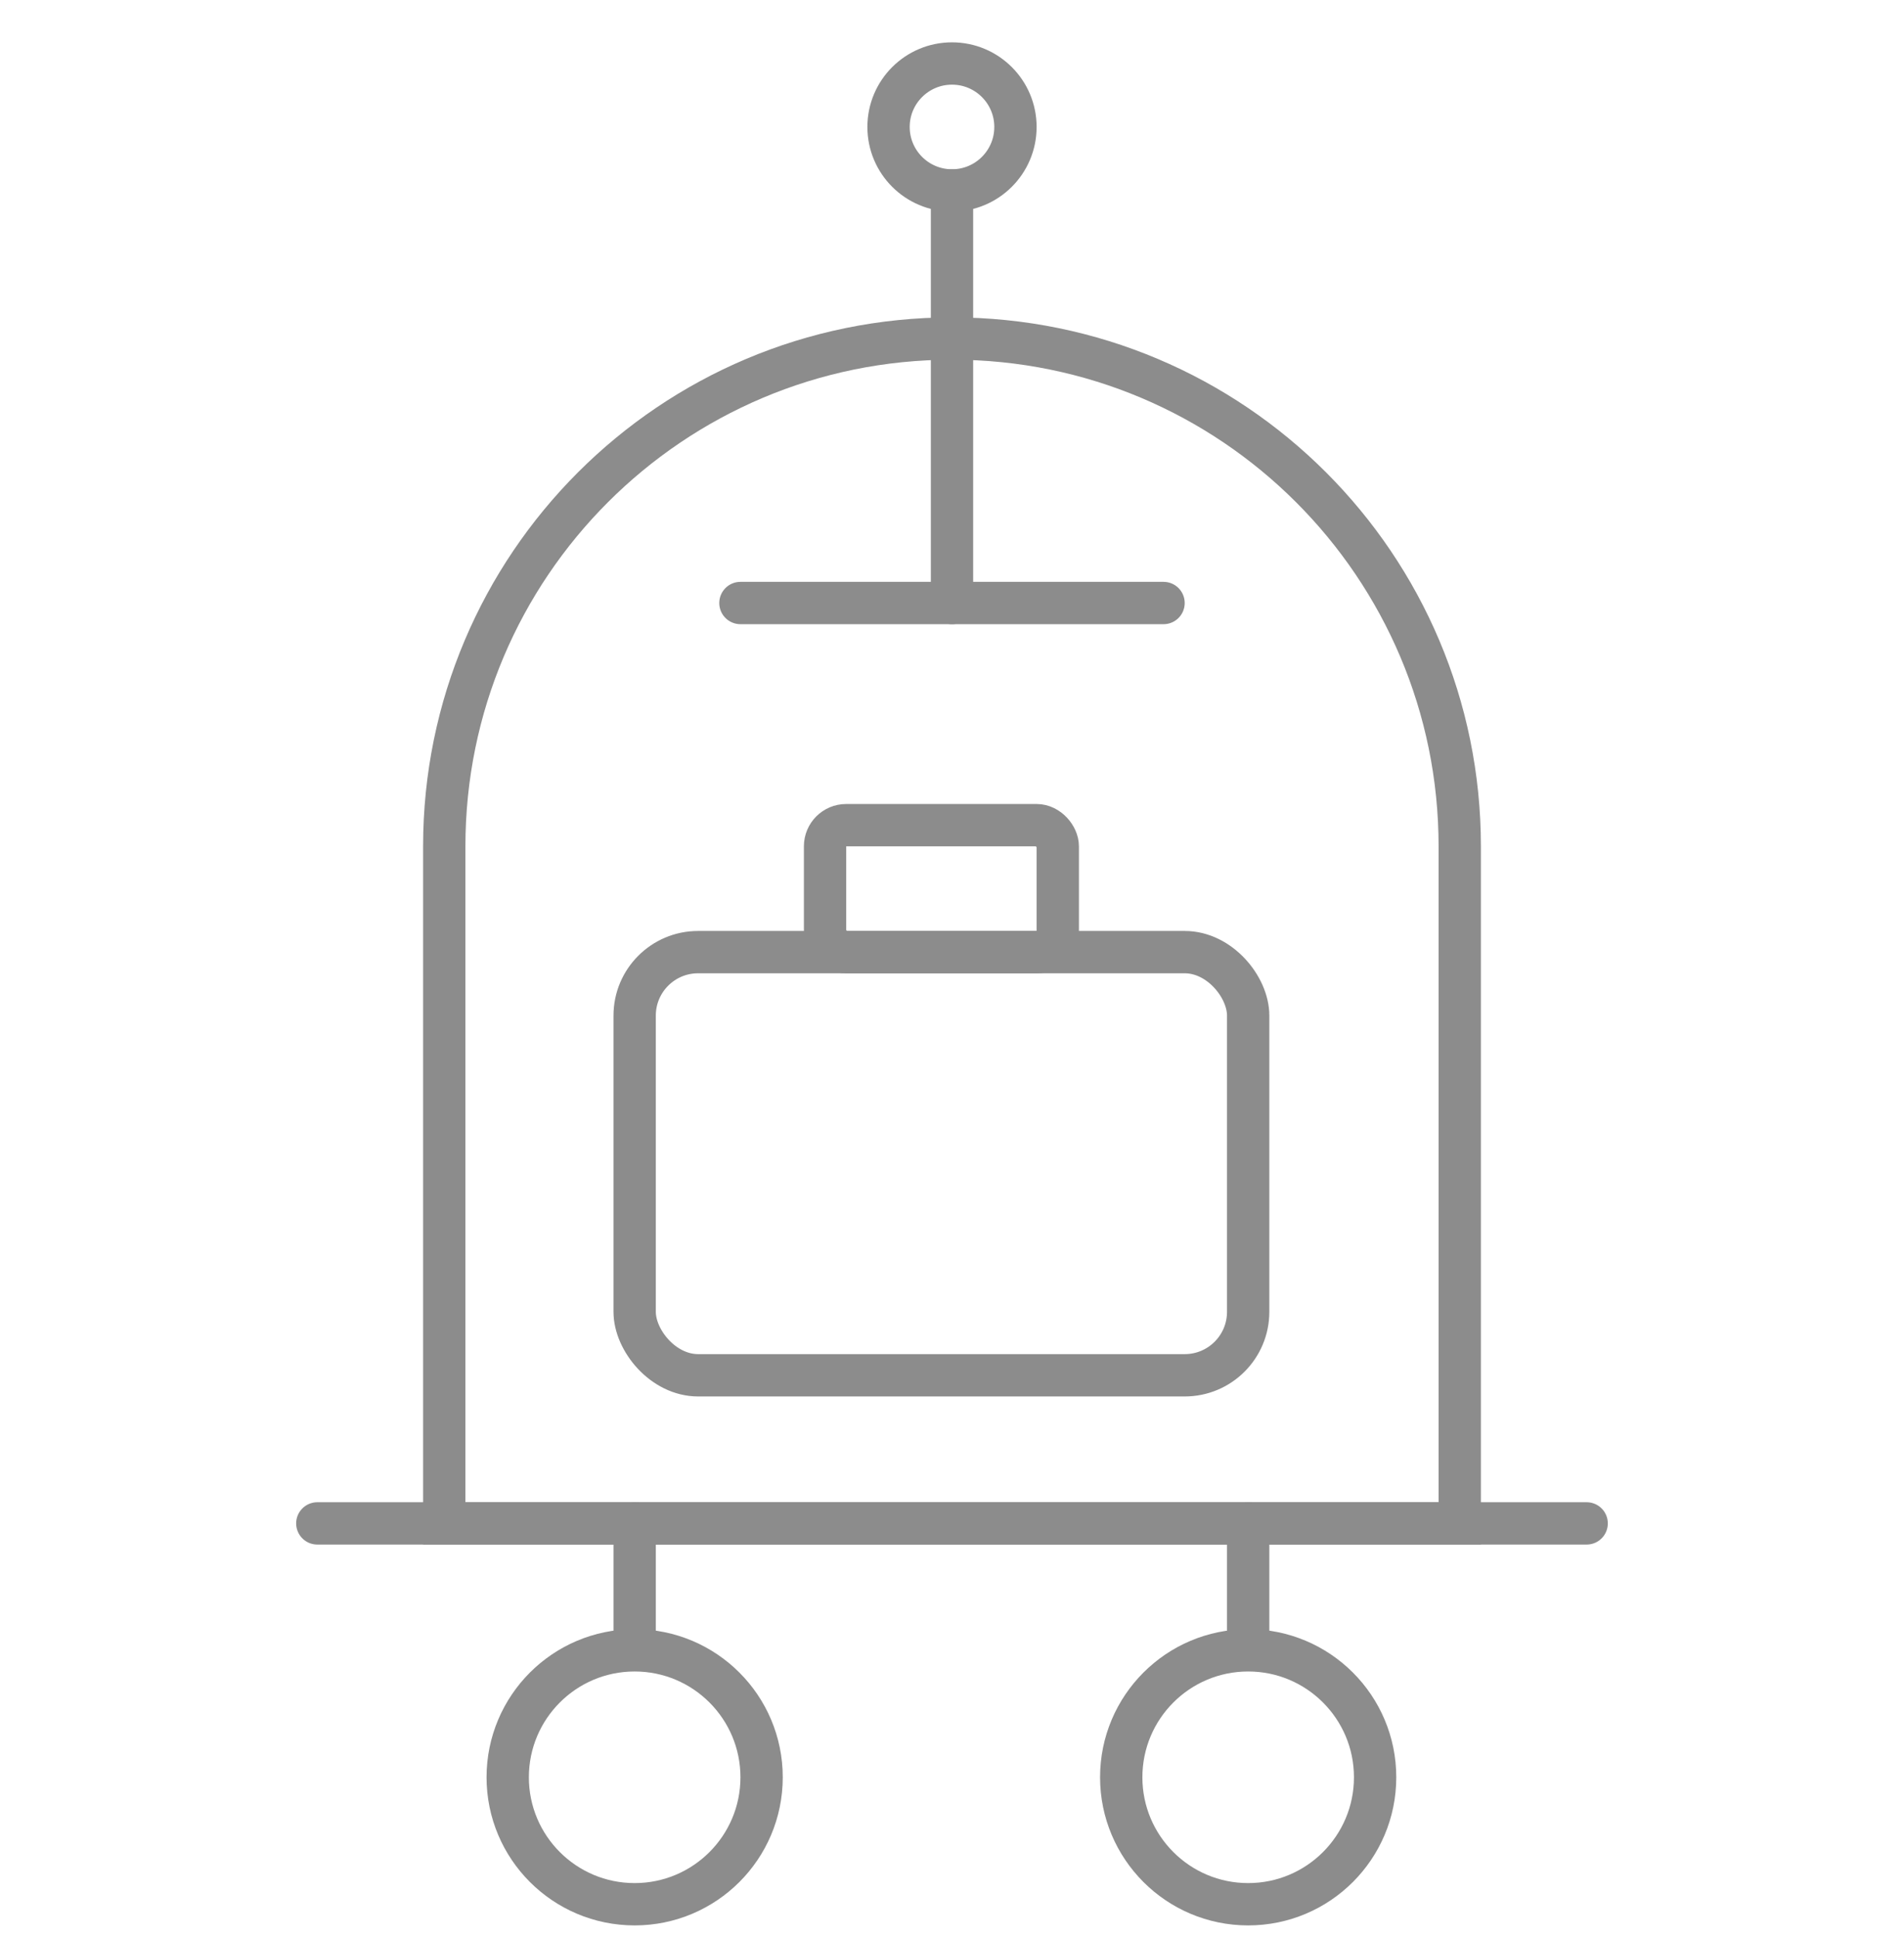
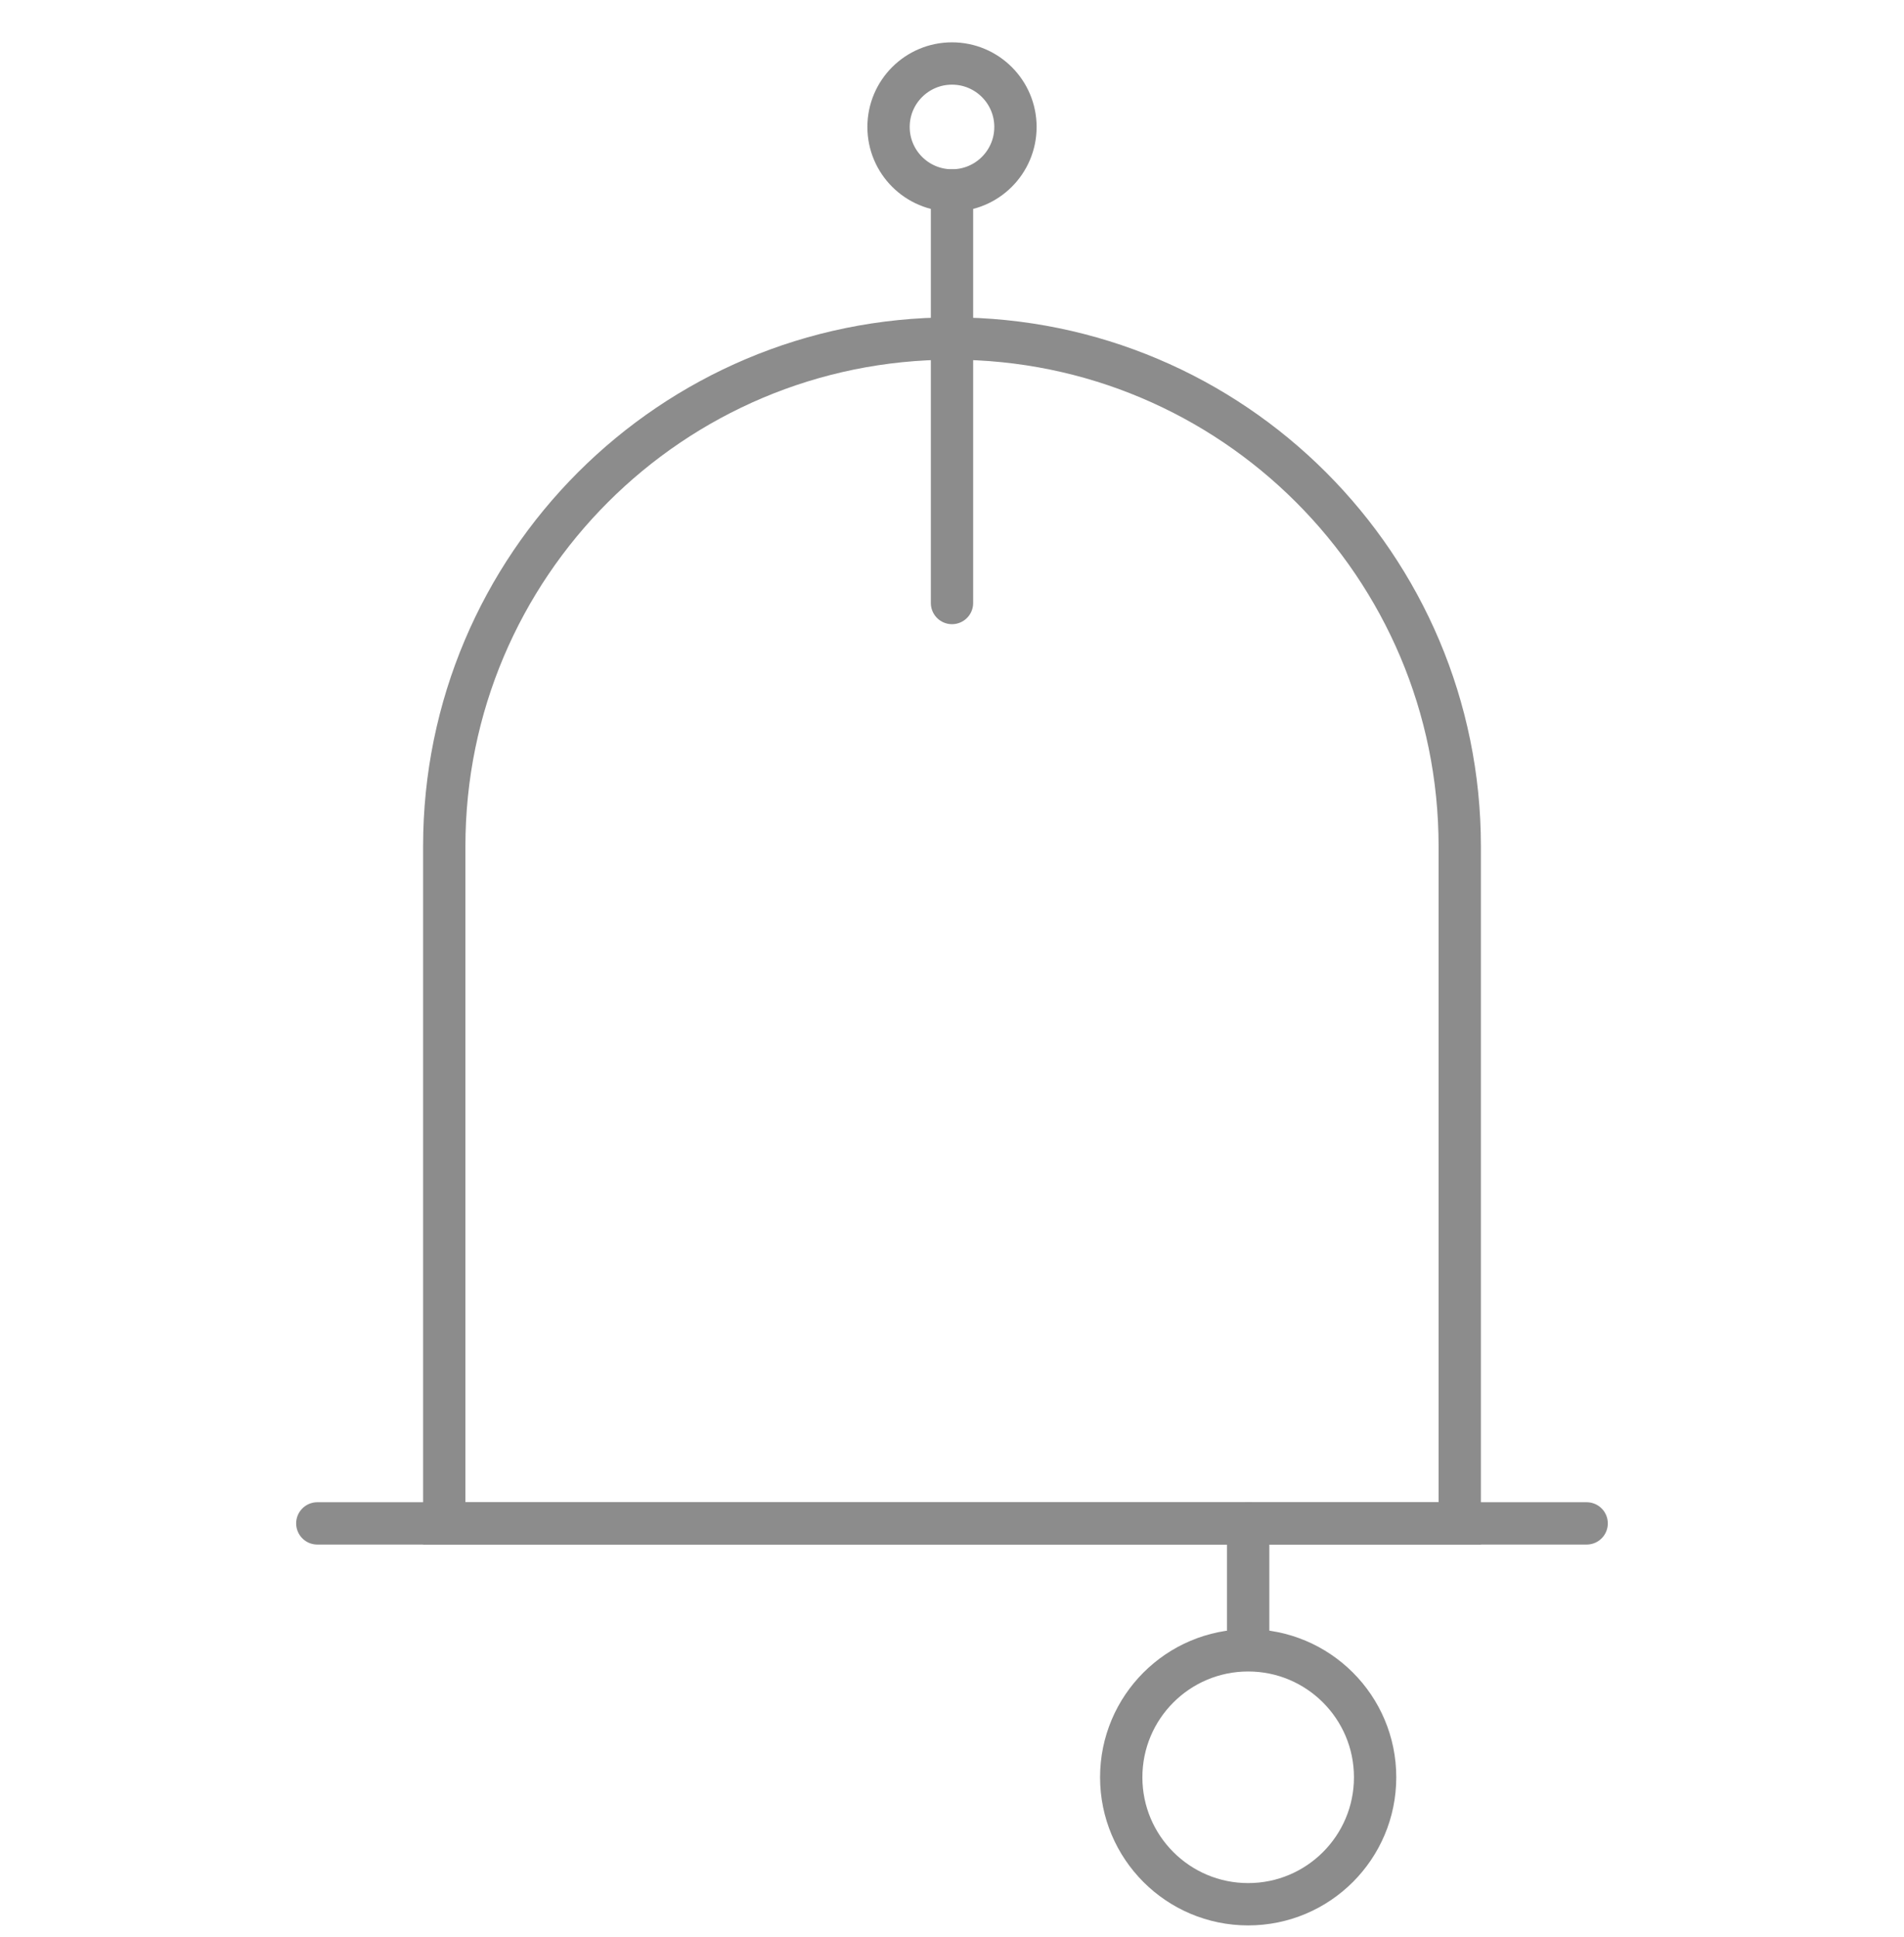
<svg xmlns="http://www.w3.org/2000/svg" width="58" height="59" viewBox="0 0 58 59" fill="none">
  <path d="M13.533 25.778C13.533 17.236 20.458 10.311 29 10.311V10.311C37.542 10.311 44.467 17.236 44.467 25.778V46.4H13.533V25.778Z" stroke="#8C8C8C" stroke-width="1.289" stroke-linecap="round" />
  <circle cx="29" cy="3.867" r="1.933" stroke="#8C8C8C" stroke-width="1.289" stroke-linecap="round" />
-   <circle cx="19.333" cy="54.133" r="3.867" stroke="#8C8C8C" stroke-width="1.289" stroke-linecap="round" />
  <circle cx="38.022" cy="54.133" r="3.867" stroke="#8C8C8C" stroke-width="1.289" stroke-linecap="round" />
  <path d="M29 5.8V18.367" stroke="#8C8C8C" stroke-width="1.289" stroke-linecap="round" />
-   <path d="M19.333 46.4V49.944" stroke="#8C8C8C" stroke-width="1.289" stroke-linecap="round" />
  <path d="M38.022 46.4V49.944" stroke="#8C8C8C" stroke-width="1.289" stroke-linecap="round" />
-   <path d="M22.555 18.367H35.444" stroke="#8C8C8C" stroke-width="1.289" stroke-linecap="round" />
  <path d="M9.666 46.4H48.333" stroke="#8C8C8C" stroke-width="1.289" stroke-linecap="round" />
-   <rect x="19.333" y="29" width="18.689" height="12.889" rx="1.933" stroke="#8C8C8C" stroke-width="1.289" stroke-linecap="round" />
-   <rect x="25.133" y="25.133" width="7.089" height="3.867" rx="0.644" stroke="#8C8C8C" stroke-width="1.289" stroke-linecap="round" />
</svg>